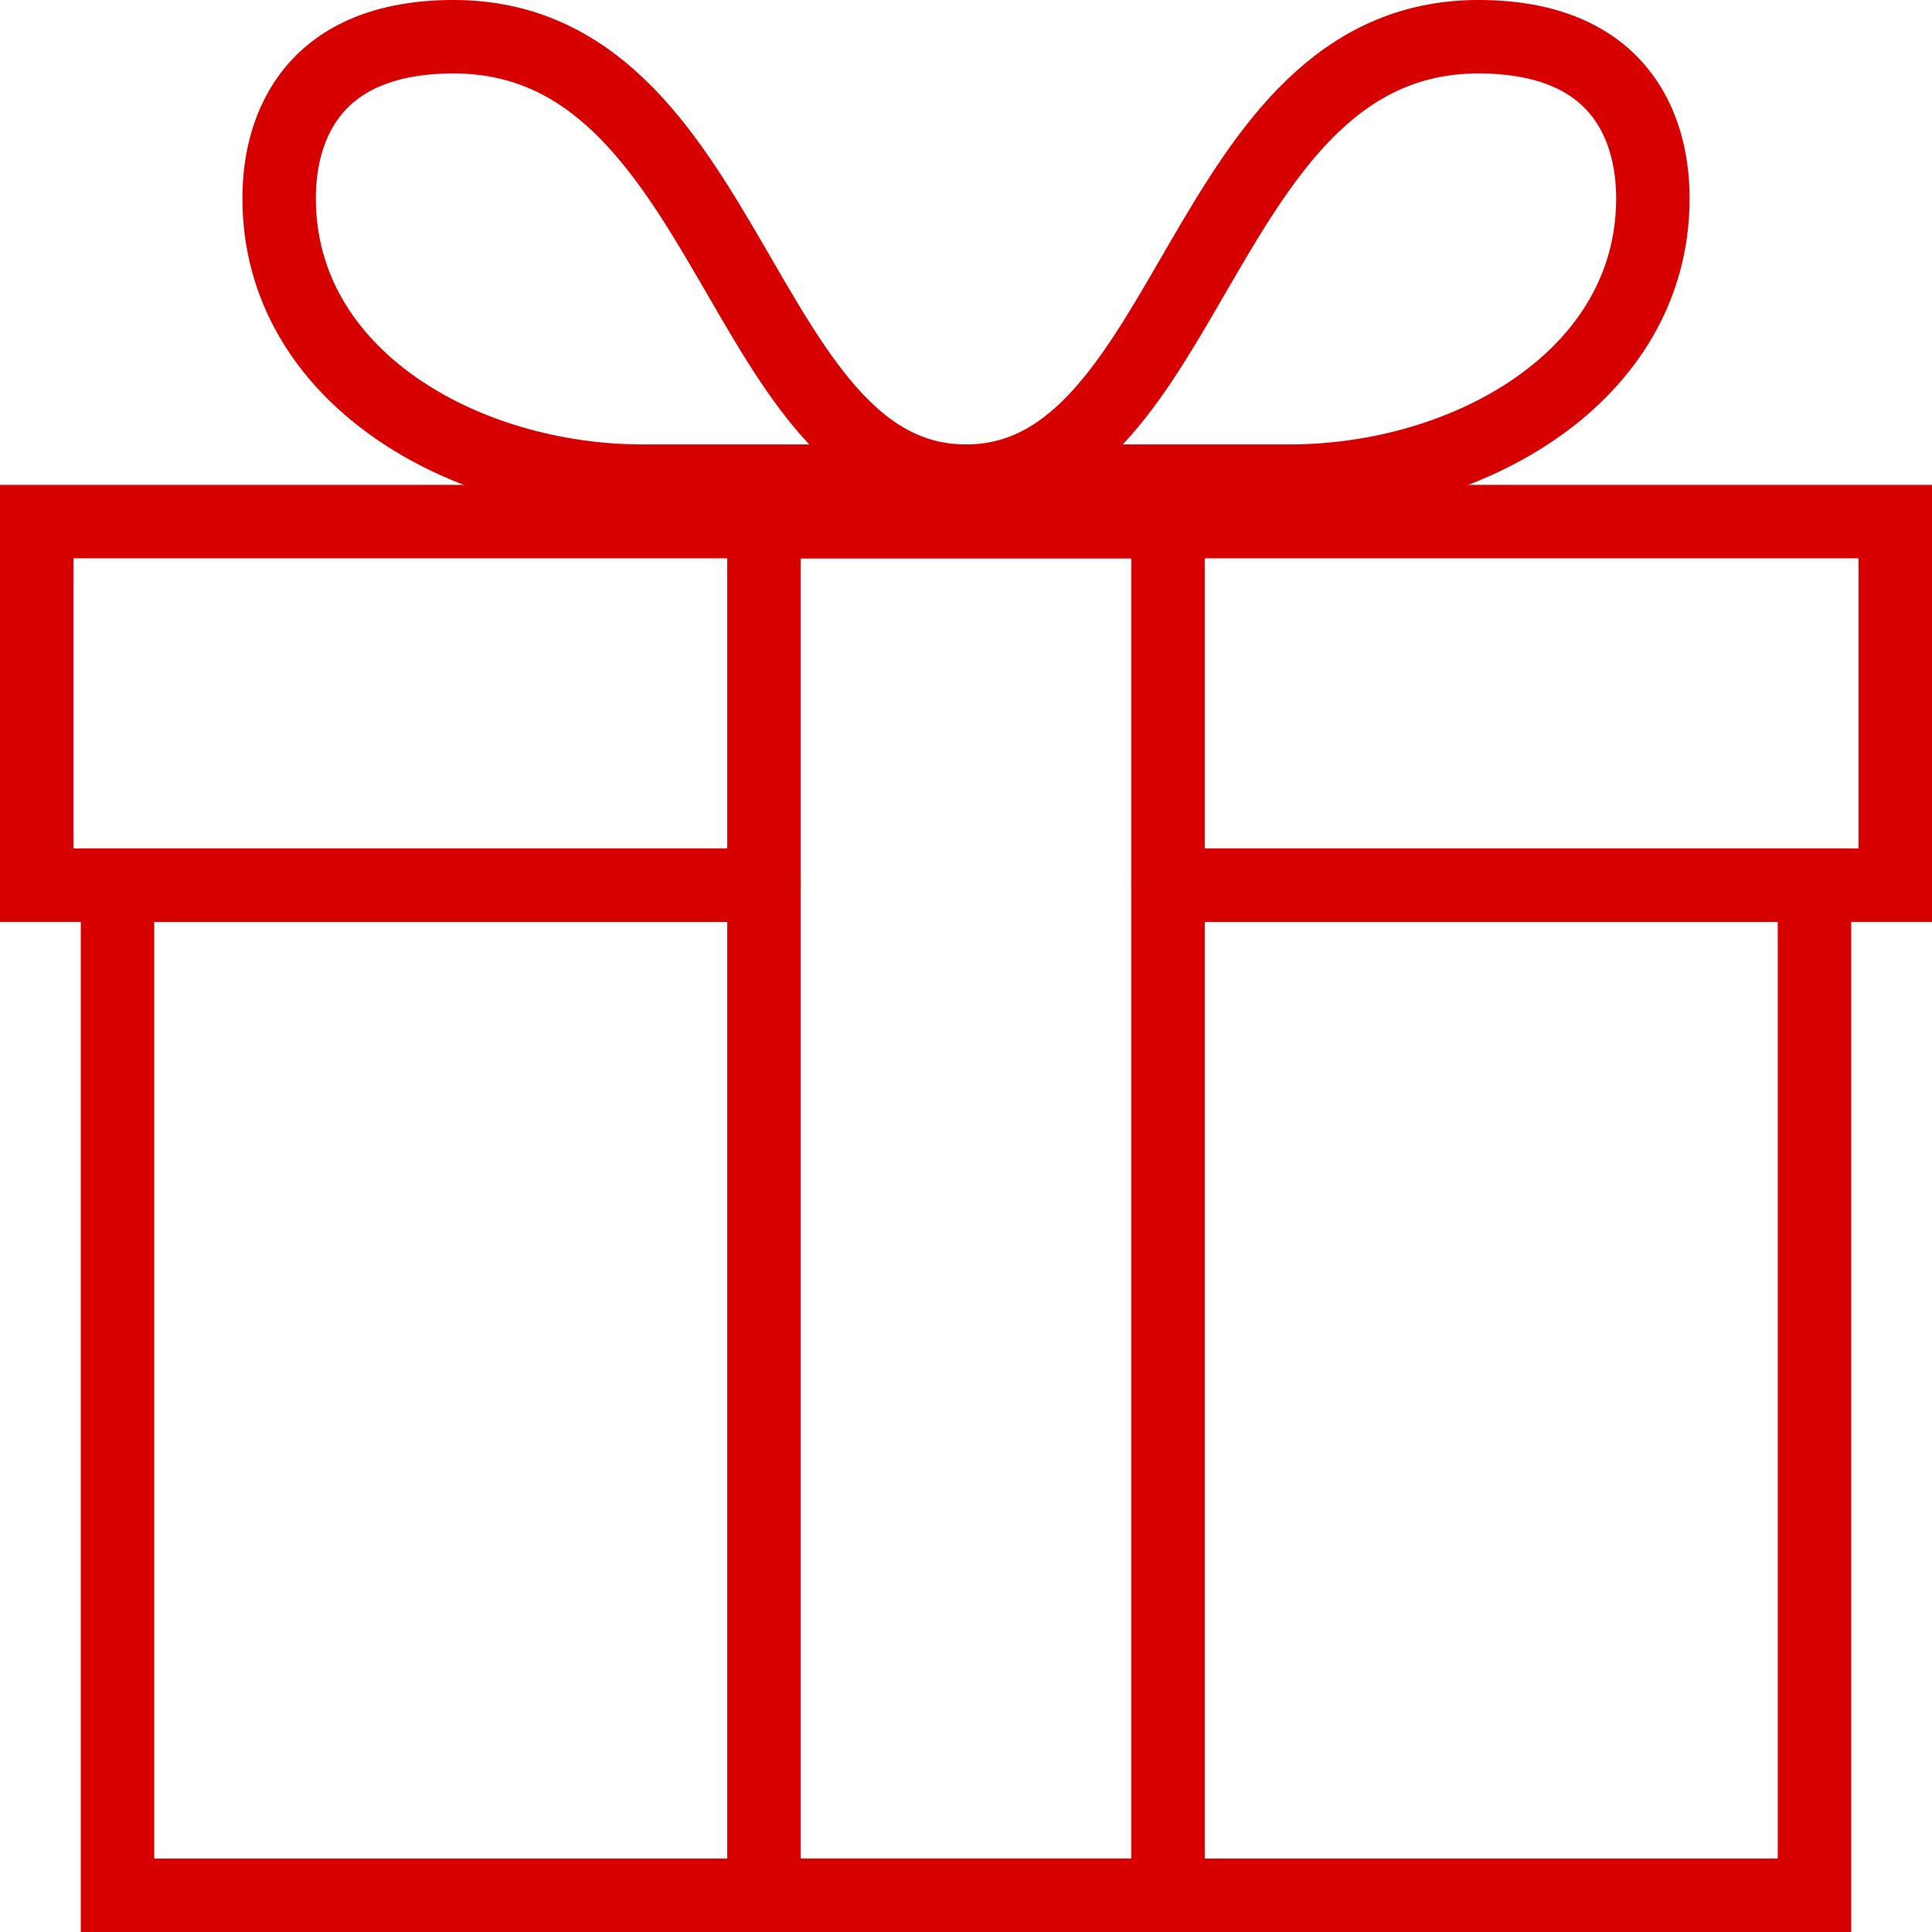
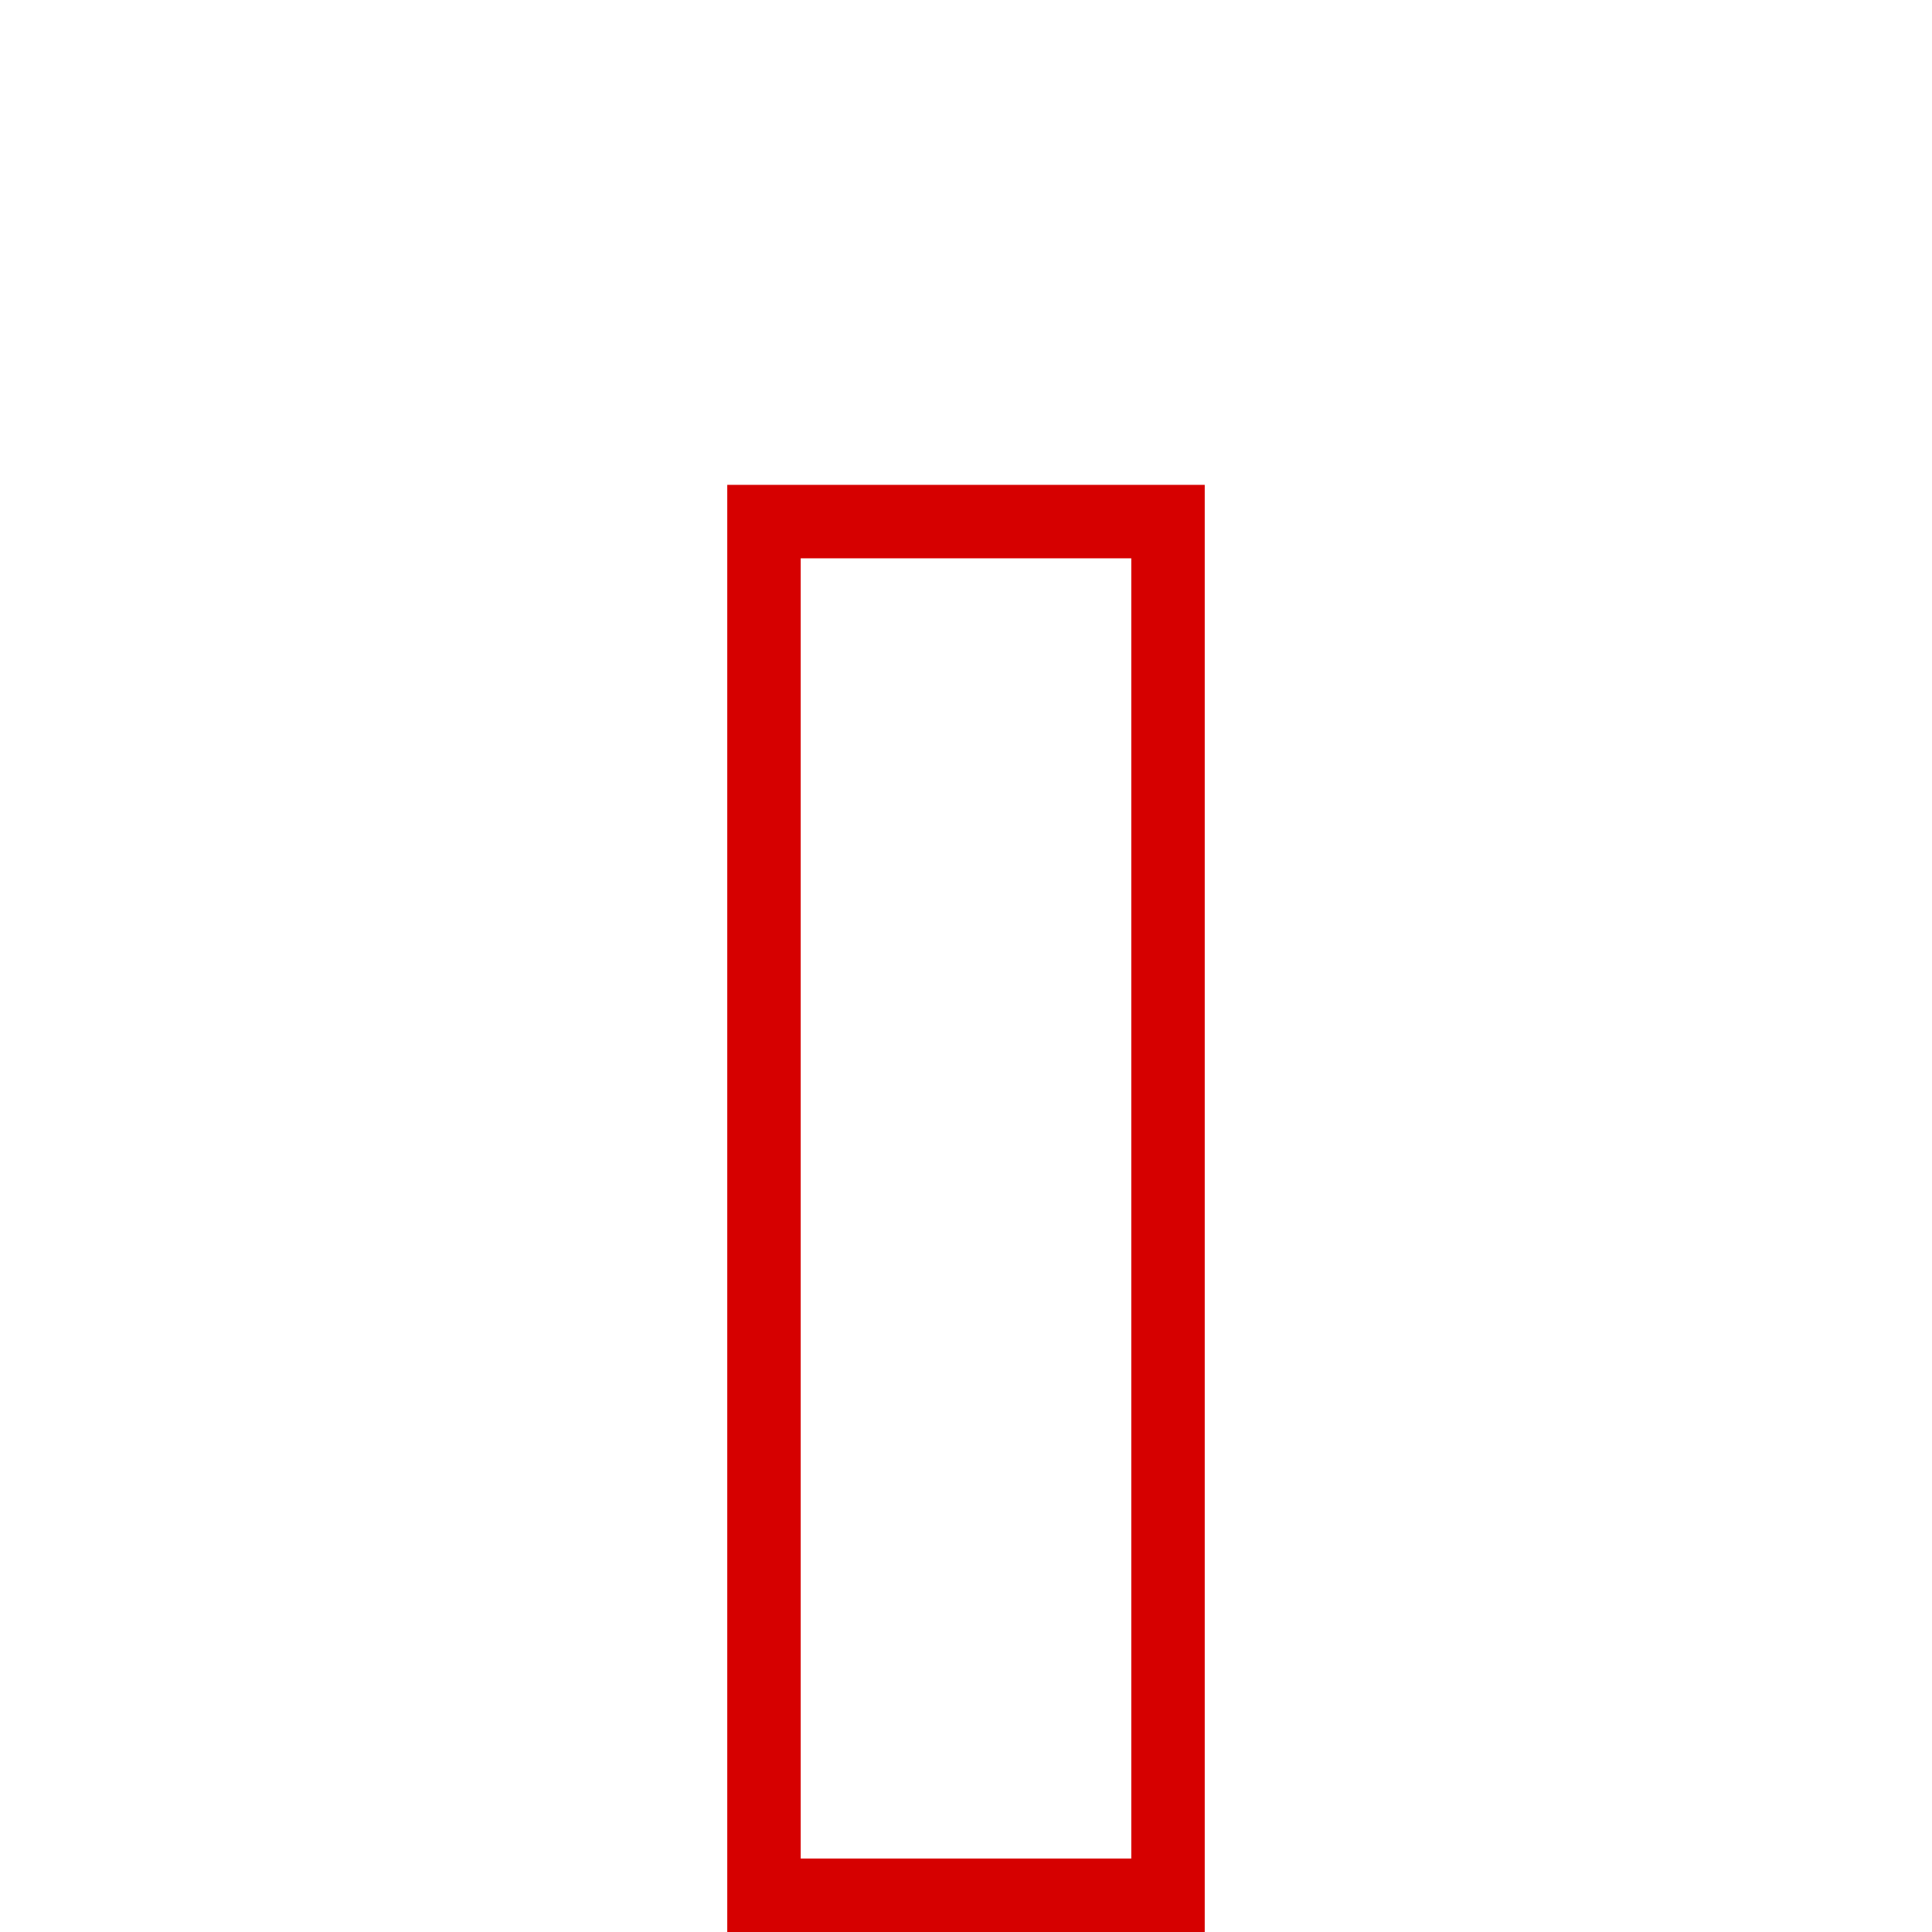
<svg xmlns="http://www.w3.org/2000/svg" xml:space="preserve" width="222.672mm" height="222.672mm" style="shape-rendering:geometricPrecision; text-rendering:geometricPrecision; image-rendering:optimizeQuality; fill-rule:evenodd; clip-rule:evenodd" viewBox="0 0 1973.72 1973.72">
  <defs>
    <style type="text/css">  .str0 {stroke:#D60000;stroke-width:75.05;stroke-linecap:round;stroke-miterlimit:22.926} .str1 {stroke:#D60000;stroke-width:75.05;stroke-linecap:round;stroke-linejoin:round;stroke-miterlimit:22.926} .fil0 {fill:none}  </style>
  </defs>
  <g id="Слой_x0020_1">
    <g id="_1481235072">
-       <polyline class="fil0 str0" points="780.48,904.3 37.52,904.3 37.52,532.83 1936.2,532.83 1936.2,904.3 1193.24,904.3 " />
      <rect class="fil0 str0" x="780.48" y="532.83" width="412.75" height="1403.36" />
-       <polyline class="fil0 str0" points="780.48,904.3 120.06,904.3 120.06,1936.2 1853.66,1936.2 1853.66,904.3 1193.24,904.3 " />
-       <path class="fil0 str1" d="M986.86 491.55c0,0 -147.84,0 -330.21,0 -182.37,0 -371.49,-106.53 -371.49,-288.93 0,-75.46 36.24,-165.1 178.26,-165.1 285.51,0 290.76,454.03 523.43,454.03z" />
-       <path class="fil0 str1" d="M986.86 491.55c0,0 147.84,0 330.21,0 182.37,0 371.49,-106.53 371.49,-288.93 0,-75.46 -36.24,-165.1 -178.26,-165.1 -285.51,0 -290.76,454.03 -523.43,454.03z" />
    </g>
  </g>
</svg>